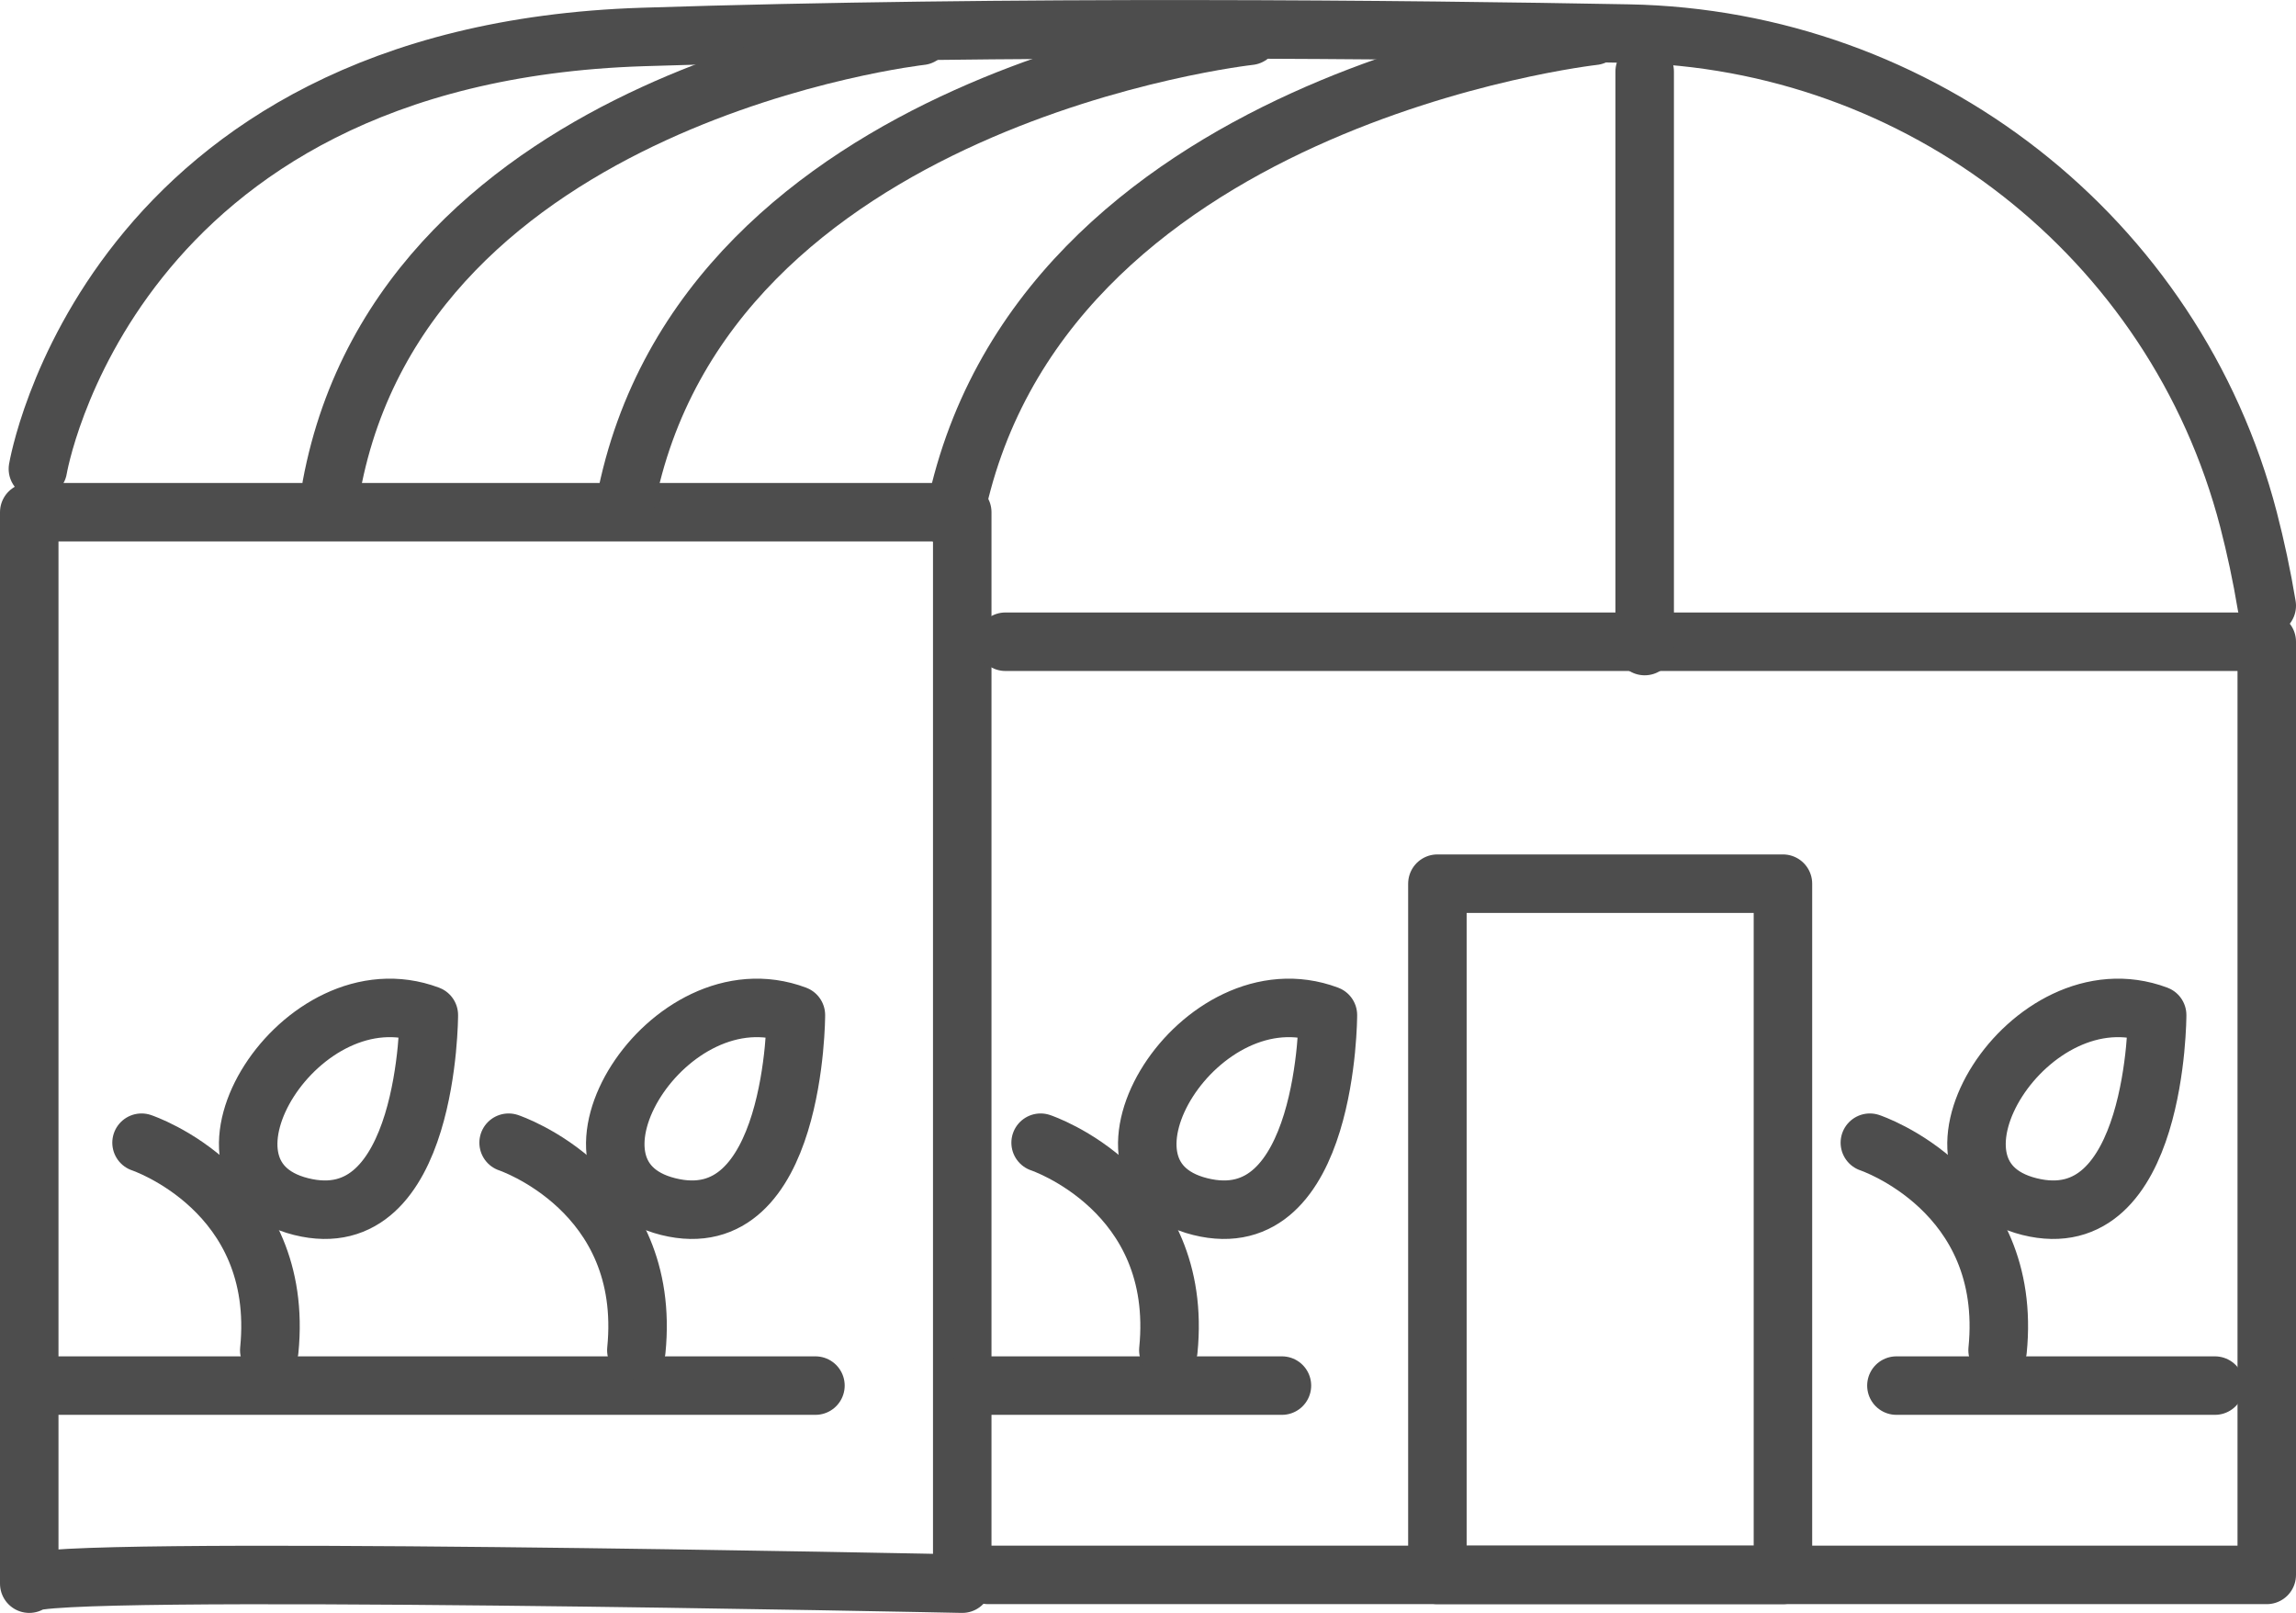
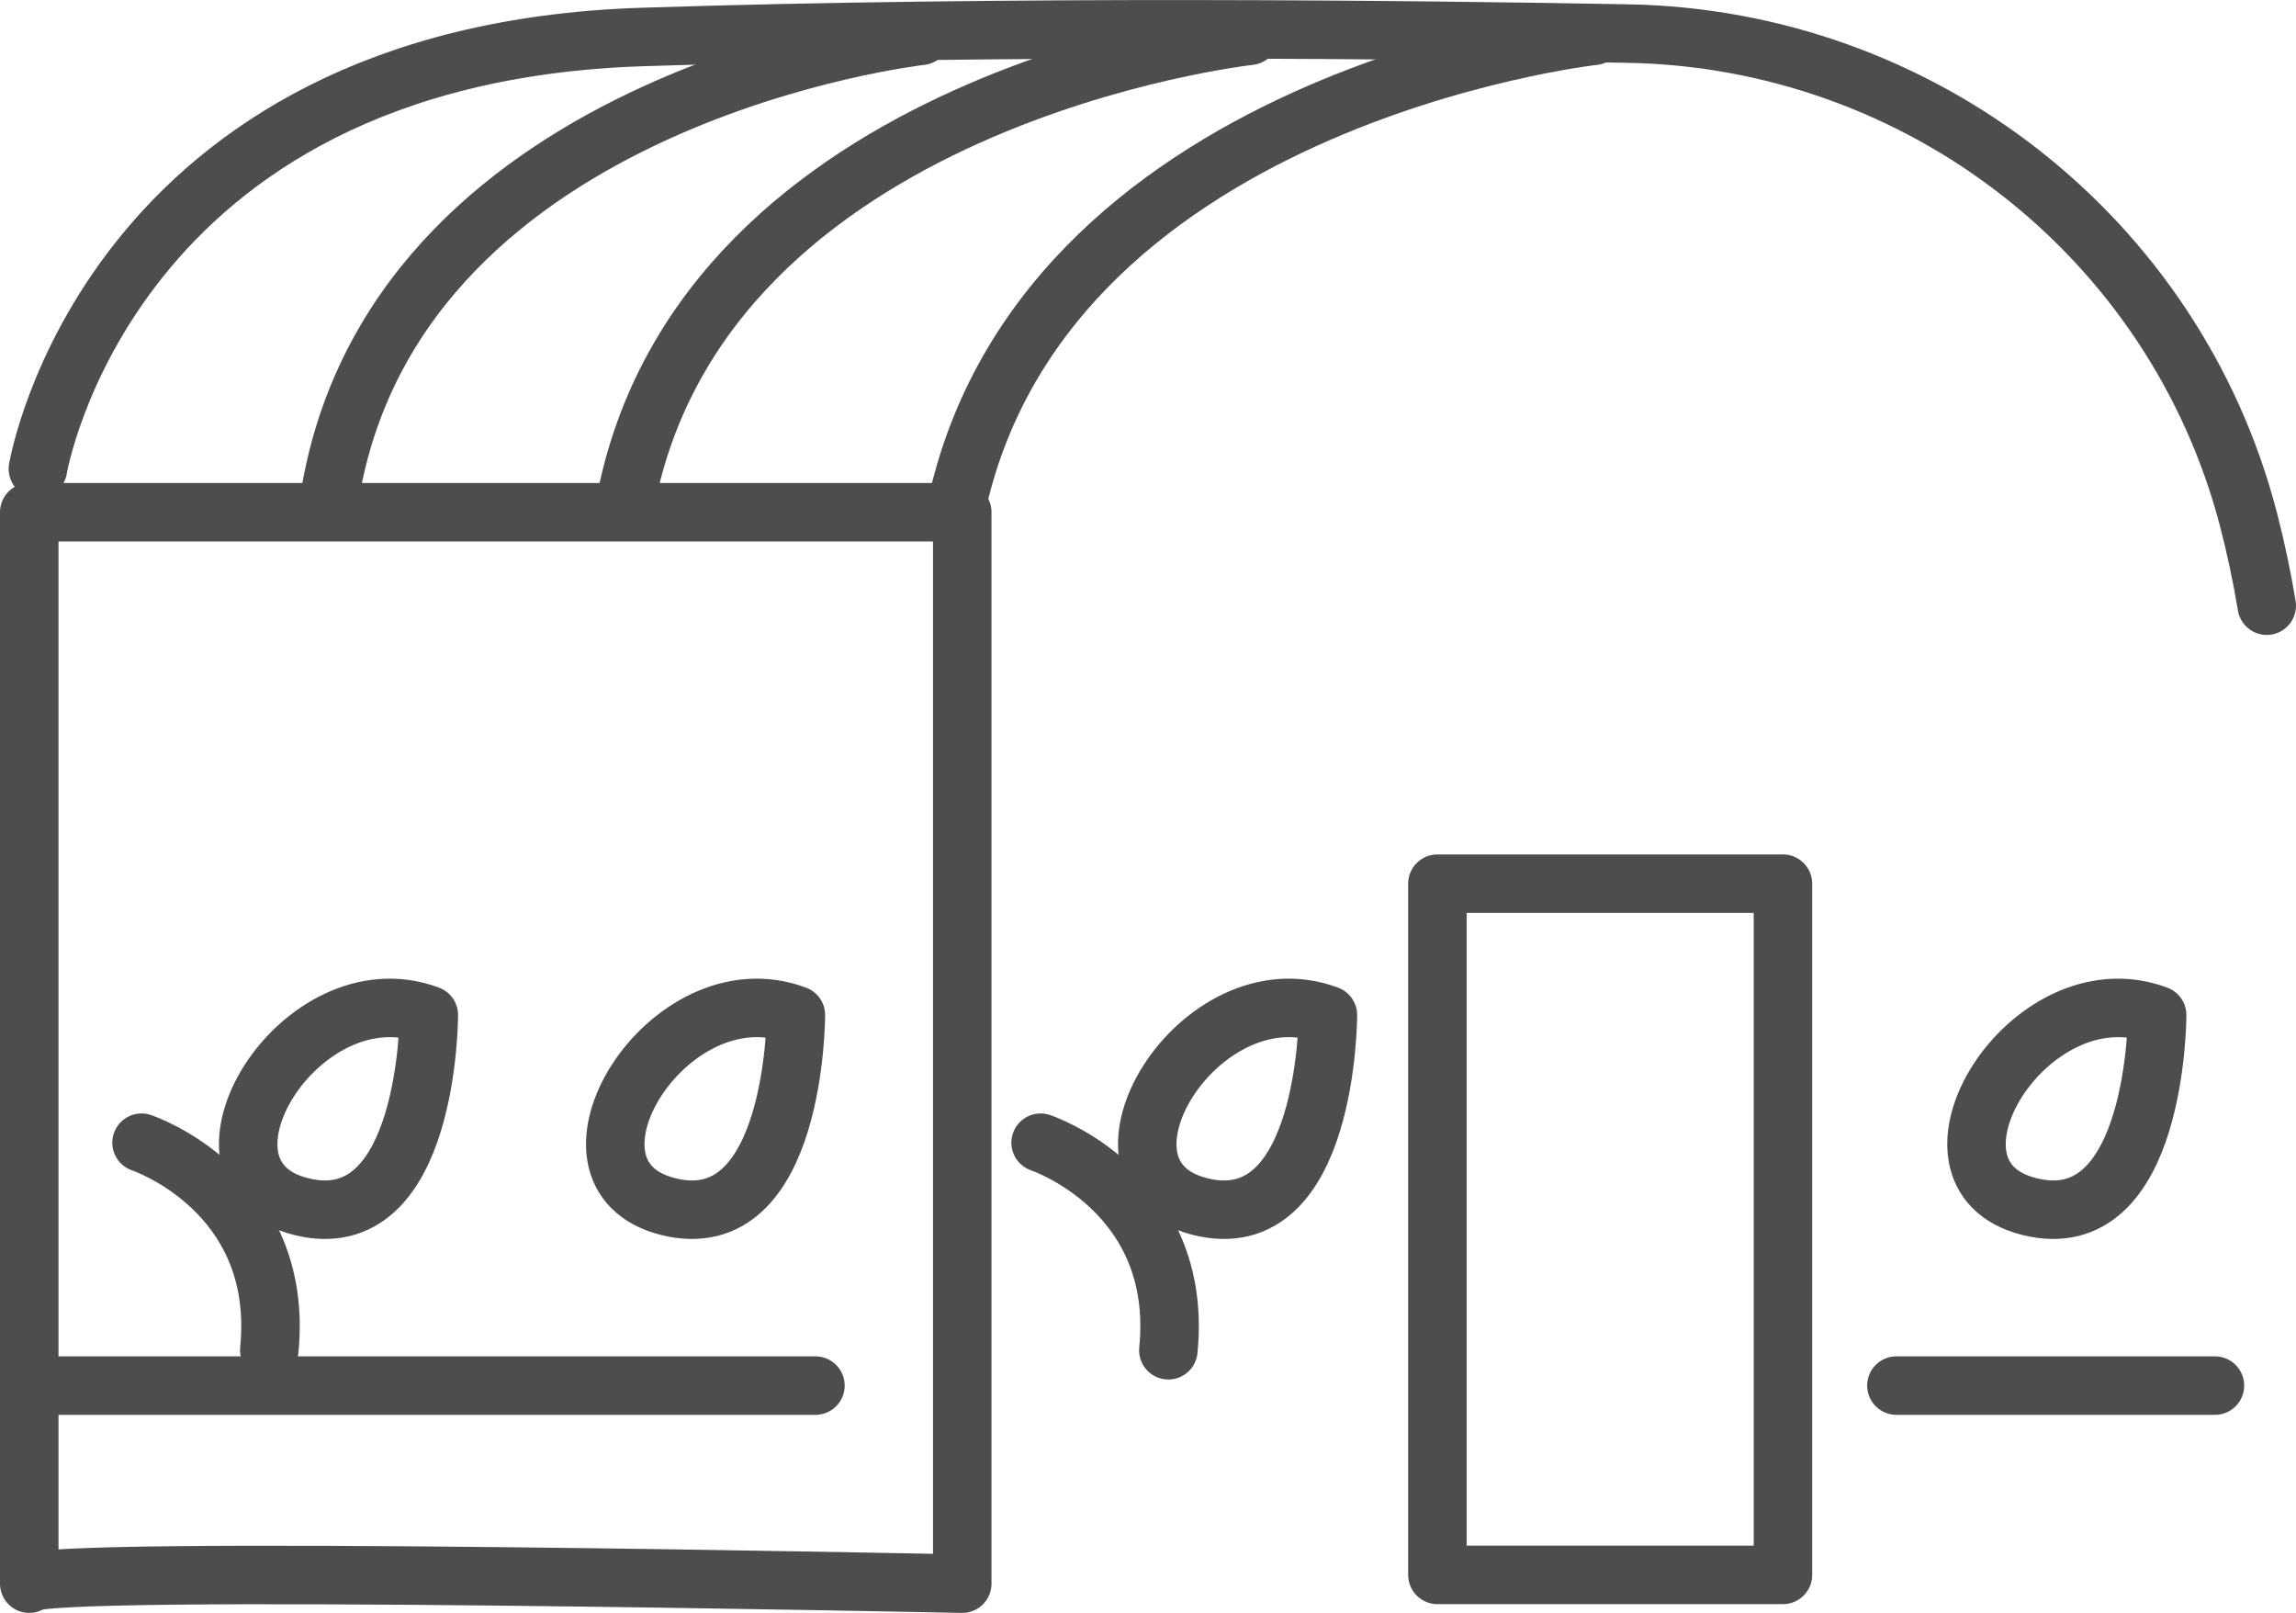
<svg xmlns="http://www.w3.org/2000/svg" id="Ebene_1" data-name="Ebene 1" viewBox="0 0 196.28 137.85">
  <defs>
    <style>
      .cls-1 {
        fill: none;
        stroke: #4d4d4d;
        stroke-linecap: round;
        stroke-linejoin: round;
        stroke-width: 5px;
      }
    </style>
  </defs>
  <path class="cls-1" d="m2.5,135.35V43.78h79.76v91.58s-79.76-1.67-79.76,0Z" />
-   <polyline class="cls-1" points="85.95 54.85 193.78 54.85 193.78 134.61 84.48 134.61" />
  <rect class="cls-1" x="122.88" y="75.53" width="29.54" height="59.08" />
  <path class="cls-1" d="m3.24,40.08S9.15,4.63,54.94,3.16c31.57-1.02,65.95-.63,84.26-.29,24.96.46,46.74,17.38,53.02,41.54.6,2.32,1.13,4.77,1.56,7.36" />
  <path class="cls-1" d="m78.74,3.06s-44.16,4.94-50.4,38.5" />
  <path class="cls-1" d="m106.83,3.06s-46.77,5.13-53.38,39.98" />
  <path class="cls-1" d="m136.26,3.06s-47.96,5.32-54.74,41.46" />
-   <line class="cls-1" x1="140.6" y1="6.11" x2="140.6" y2="55.22" />
  <line class="cls-1" x1="4.72" y1="118.43" x2="69.71" y2="118.43" />
-   <line class="cls-1" x1="82.36" y1="118.43" x2="109.59" y2="118.43" />
  <line class="cls-1" x1="162.12" y1="118.43" x2="189.35" y2="118.43" />
  <path class="cls-1" d="m12.1,97.67s12.28,4.09,10.92,17.74" />
  <path class="cls-1" d="m36.66,86.76s0,19.1-10.92,16.37c-10.92-2.73,0-20.47,10.92-16.37Z" />
-   <path class="cls-1" d="m43.48,97.67s12.28,4.09,10.92,17.74" />
  <path class="cls-1" d="m68.04,86.76s0,19.1-10.92,16.37c-10.92-2.73,0-20.47,10.92-16.37Z" />
  <path class="cls-1" d="m88.96,97.67s12.28,4.09,10.92,17.74" />
  <path class="cls-1" d="m113.52,86.76s0,19.1-10.92,16.37c-10.92-2.73,0-20.47,10.92-16.37Z" />
-   <path class="cls-1" d="m159.85,97.67s12.28,4.09,10.92,17.74" />
  <path class="cls-1" d="m184.41,86.76s0,19.1-10.92,16.37c-10.92-2.73,0-20.47,10.92-16.37Z" />
</svg>